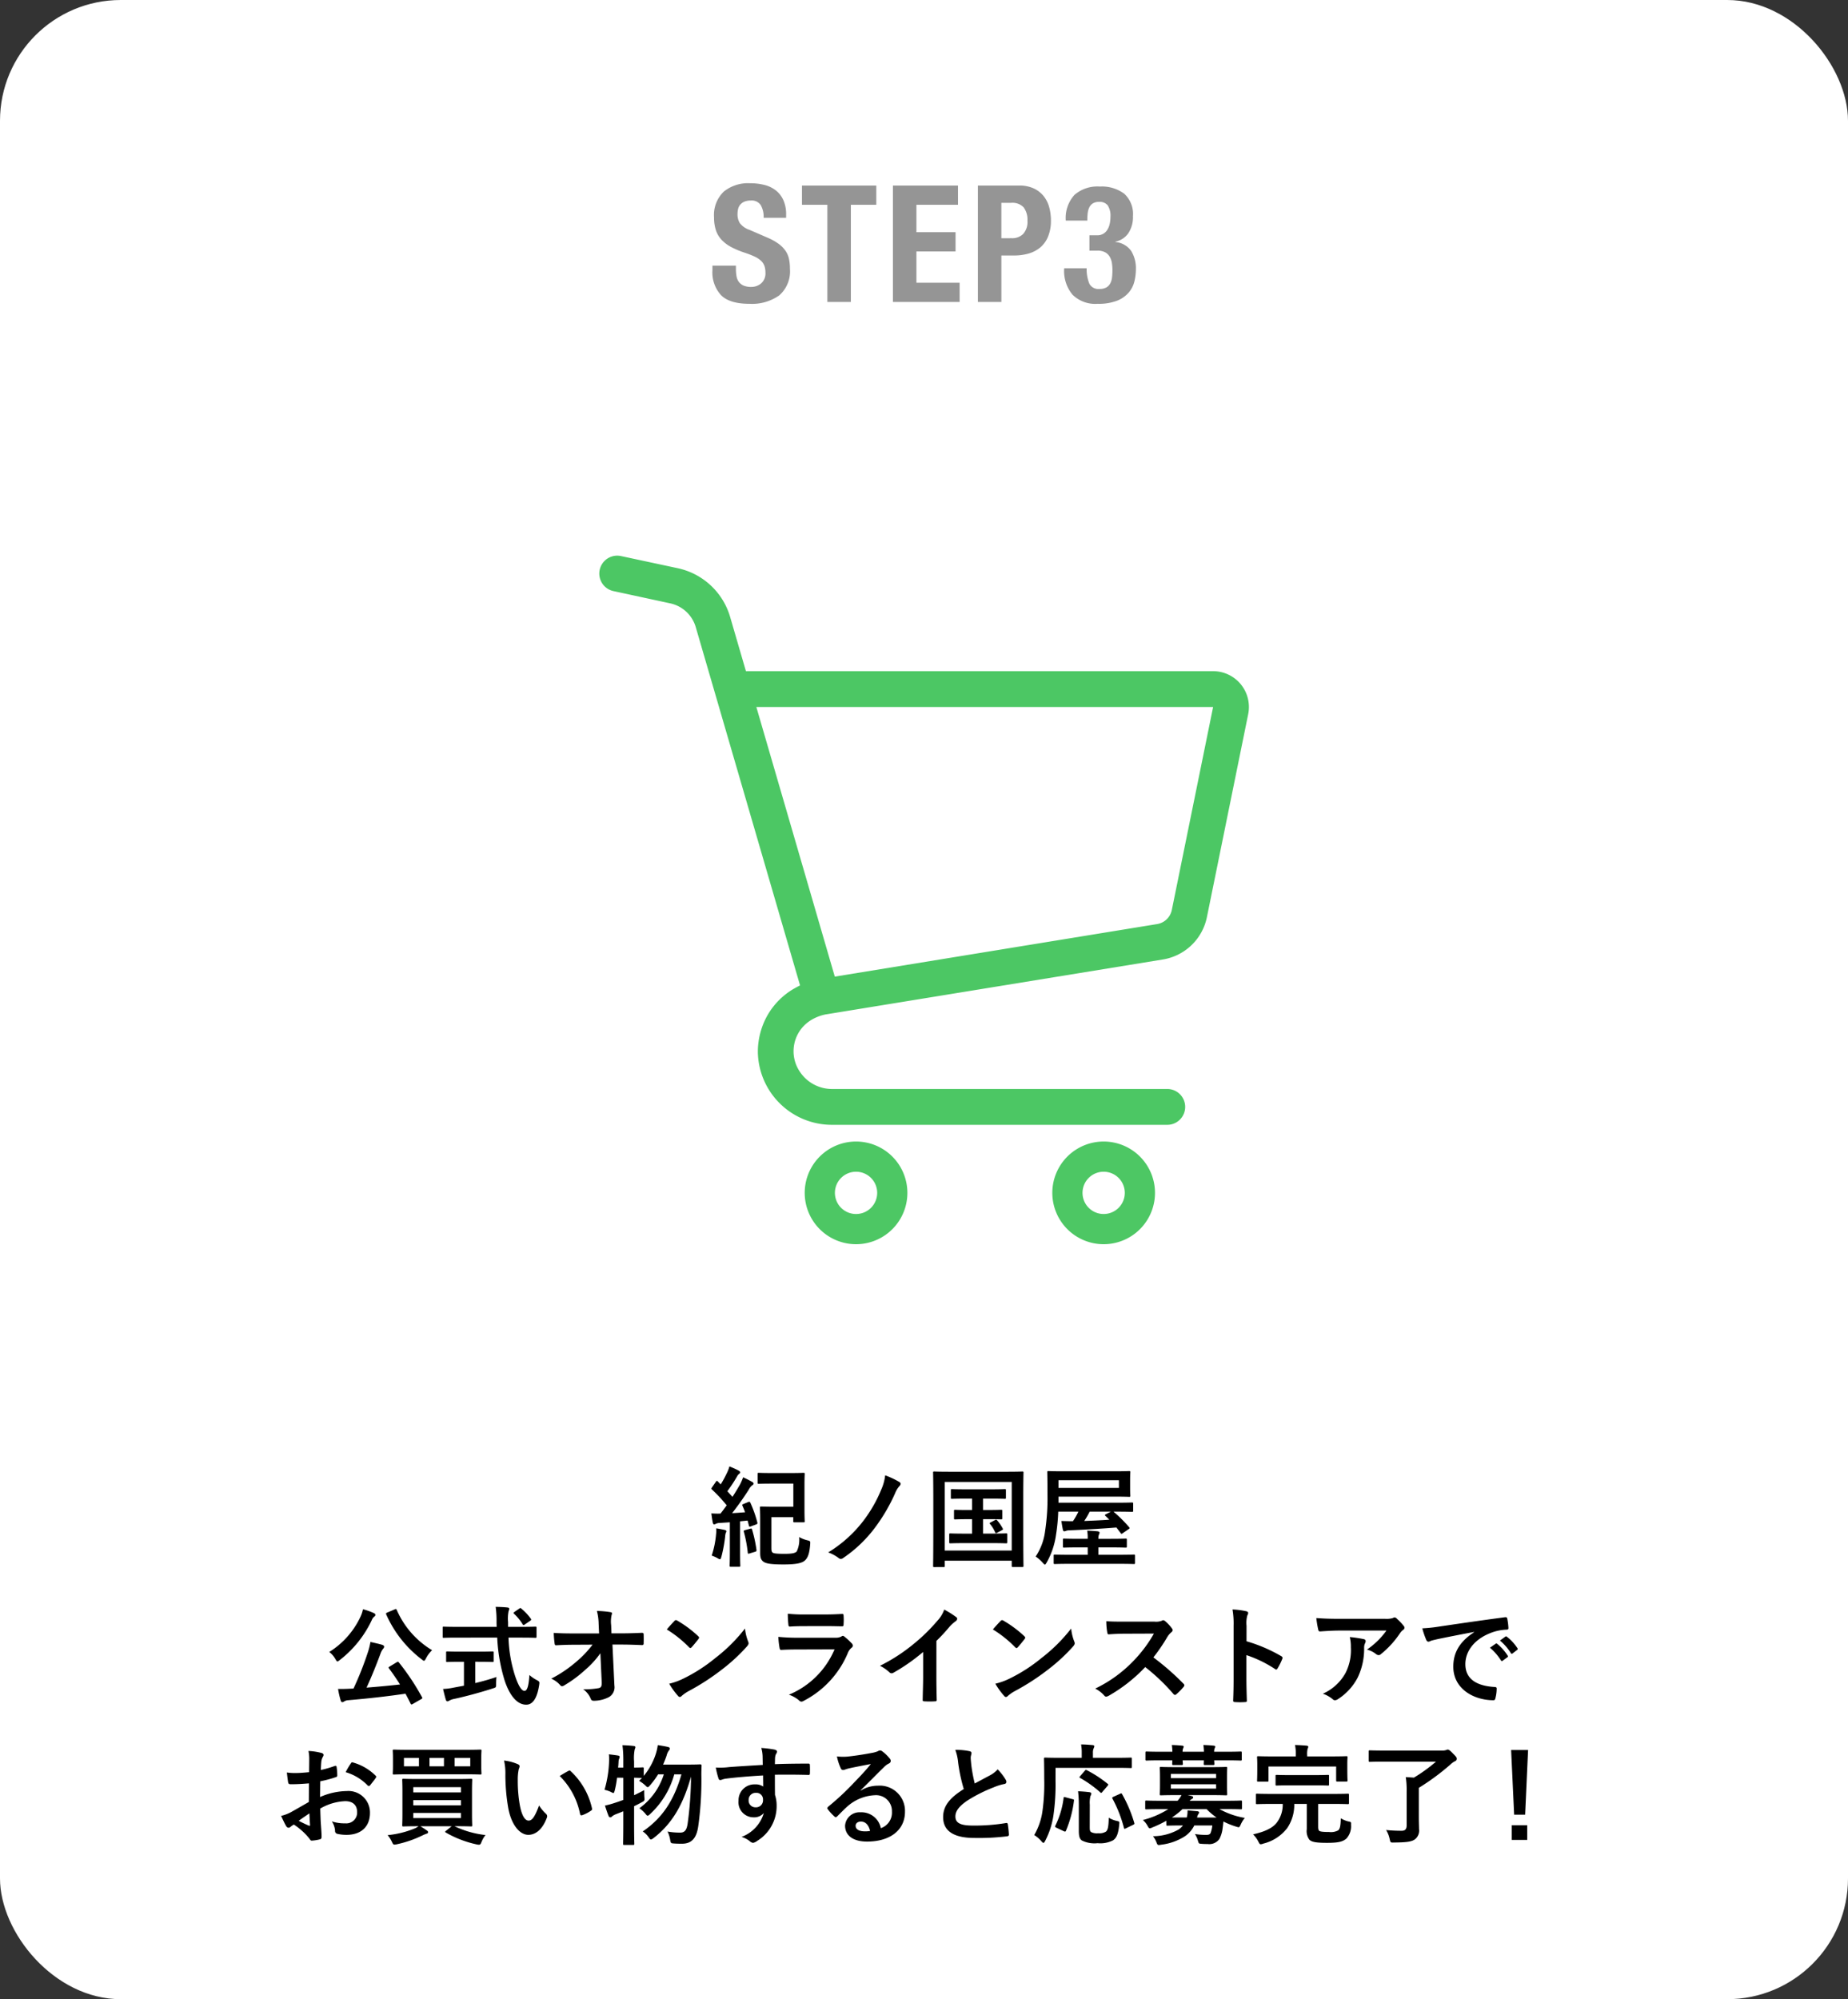
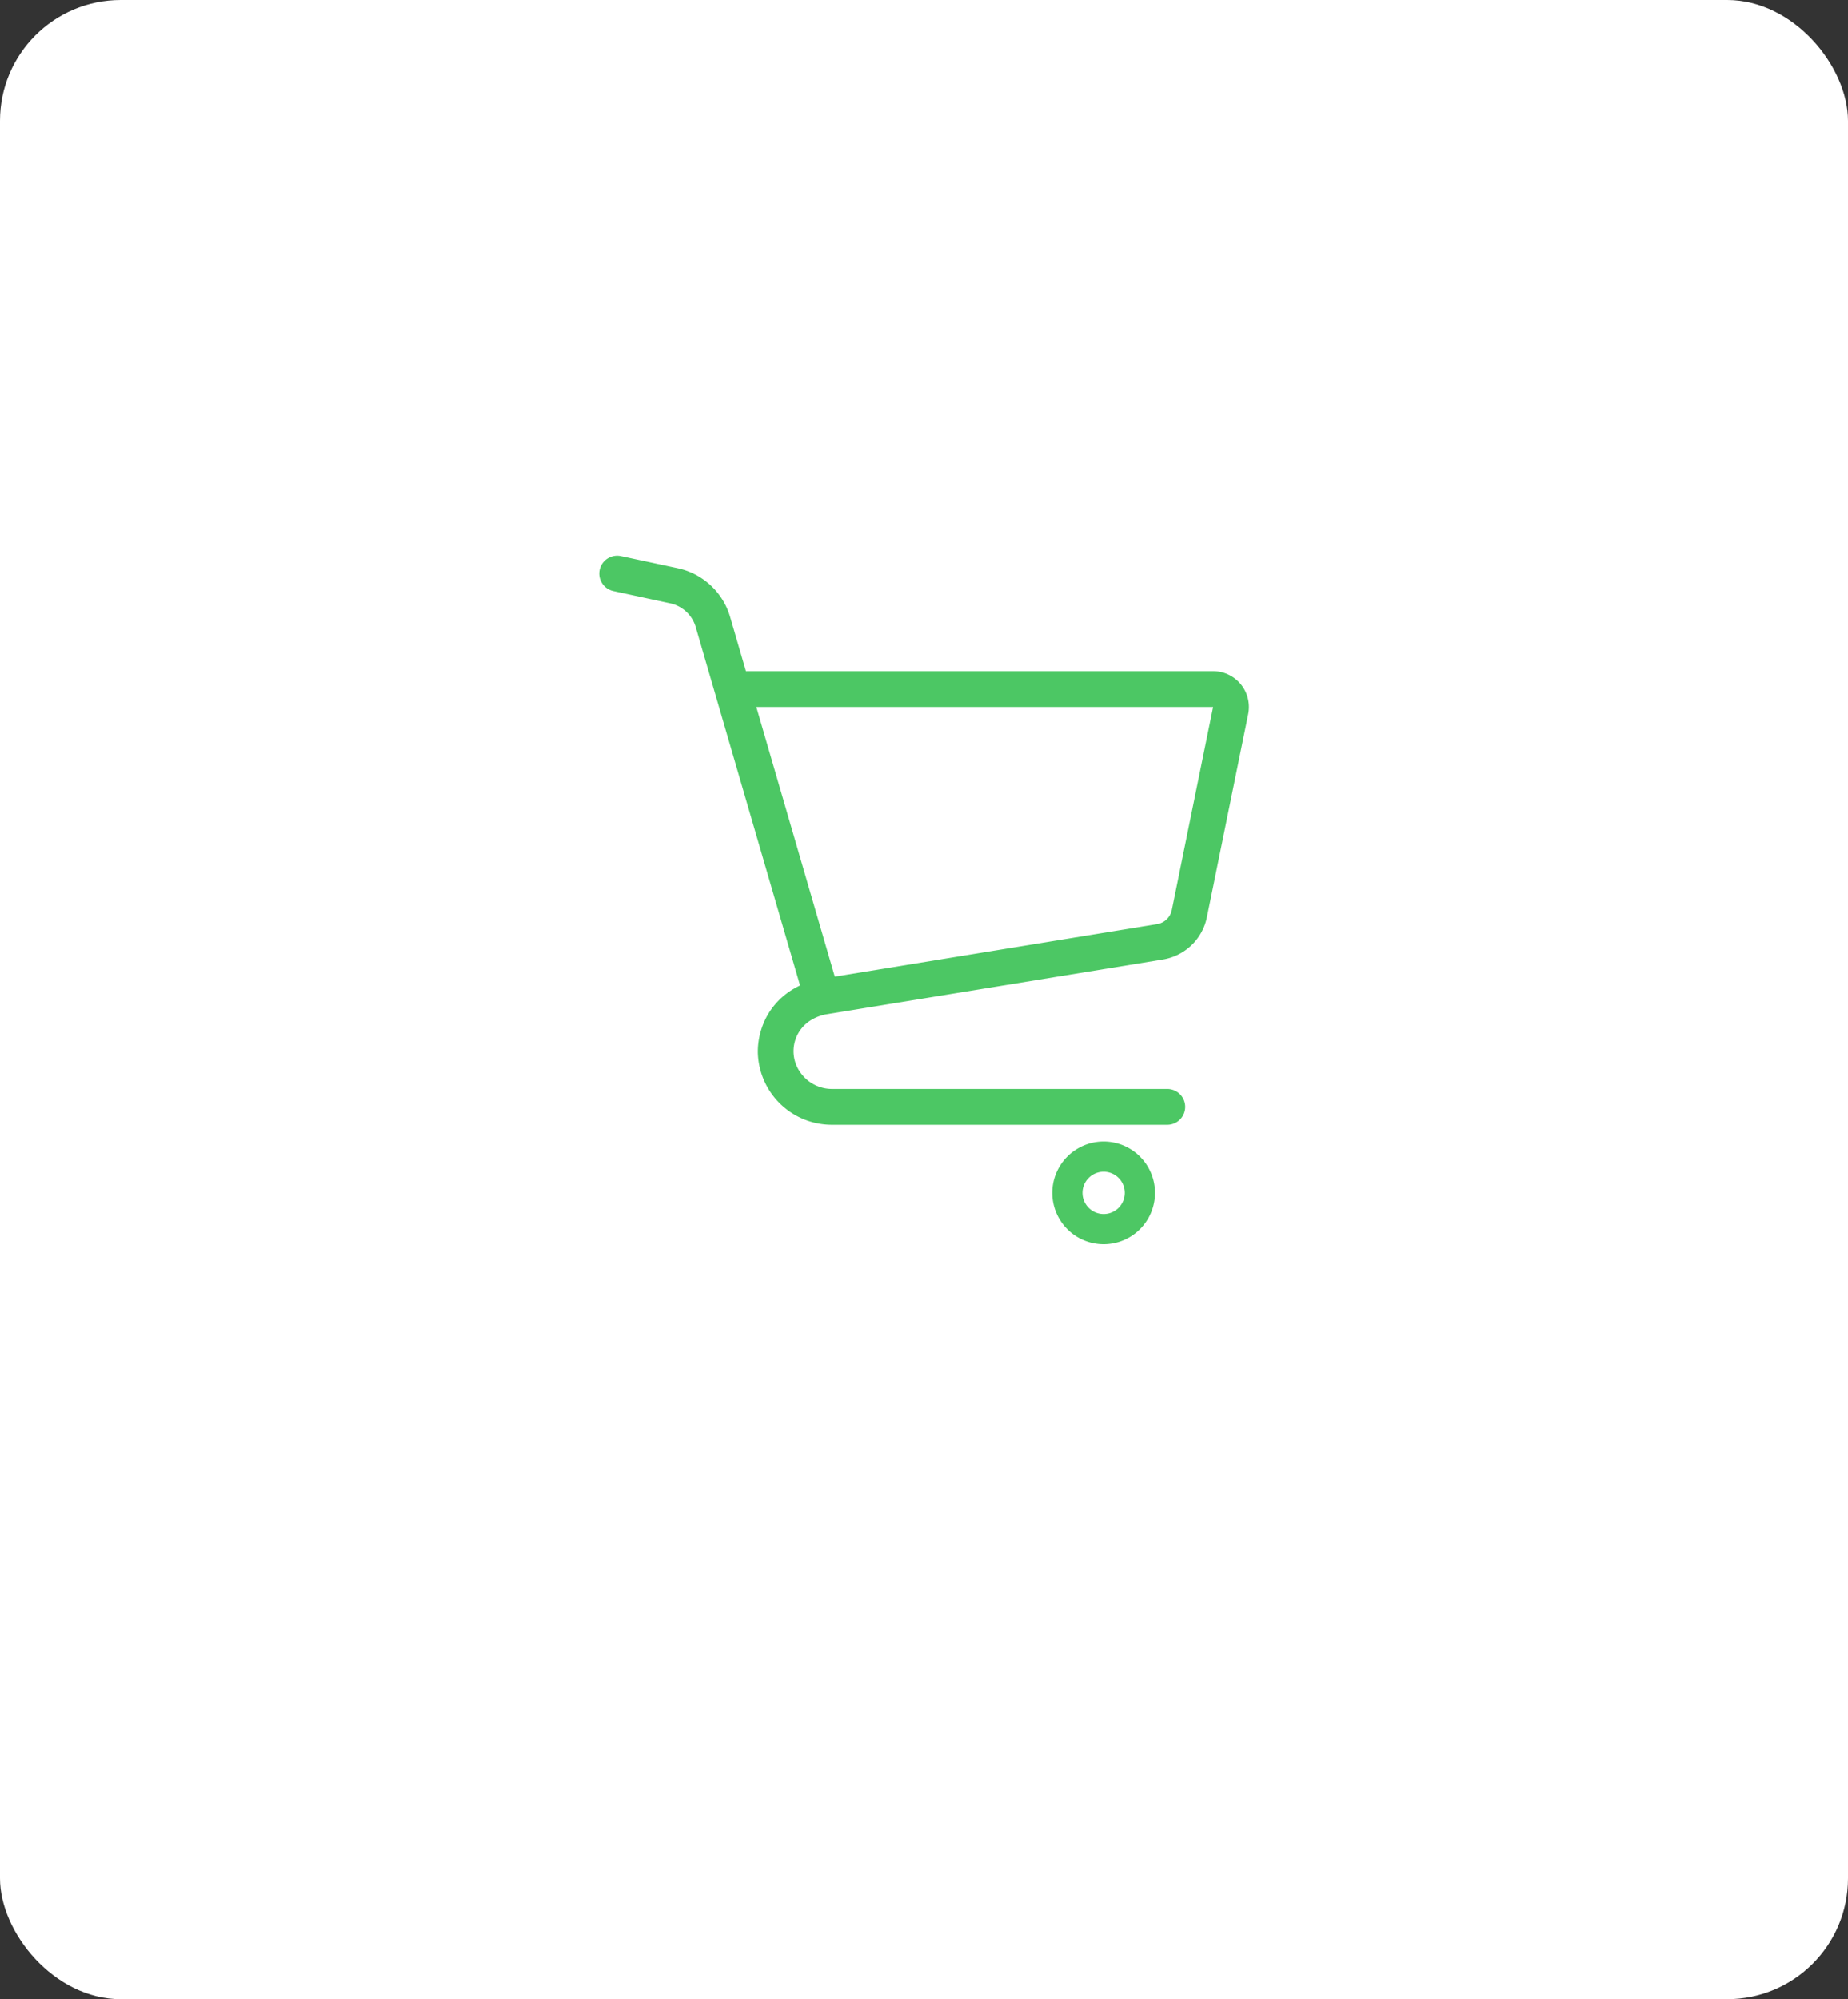
<svg xmlns="http://www.w3.org/2000/svg" width="306" height="331" viewBox="0 0 306 331">
  <rect x="0" y="0" width="306" height="331" fill="#333333" stroke="none" />
  <g id="グループ_107" data-name="グループ 107" transform="translate(-2781 -2506)">
    <rect id="長方形_3" data-name="長方形 3" width="306" height="331" rx="20" transform="translate(2781 2506)" fill="#fff" />
-     <path id="パス_8" data-name="パス 8" d="M-31.144-6.021h-3.888v.783a5.586,5.586,0,0,0,1.417,4.1Q-32.2.3-28.9.3a7.79,7.79,0,0,0,4.927-1.391A5.3,5.3,0,0,0-22.2-5.532a7.482,7.482,0,0,0-.162-1.62,3.778,3.778,0,0,0-.58-1.337A4.937,4.937,0,0,0-24.07-9.625a9.187,9.187,0,0,0-1.809-1.012l-3-1.3a3.389,3.389,0,0,1-1.62-1.121,2.785,2.785,0,0,1-.378-1.5,3.671,3.671,0,0,1,.095-.837,1.721,1.721,0,0,1,.351-.715,1.818,1.818,0,0,1,.688-.5,2.7,2.7,0,0,1,1.08-.189,1.789,1.789,0,0,1,1.62.742,3.867,3.867,0,0,1,.486,2.12h3.726v-.54a5.7,5.7,0,0,0-.445-2.362,4.294,4.294,0,0,0-1.242-1.62,5.007,5.007,0,0,0-1.89-.918,9.507,9.507,0,0,0-2.39-.284,6.386,6.386,0,0,0-4.374,1.4A5.391,5.391,0,0,0-34.765-14a6.71,6.71,0,0,0,.3,2.093,4.3,4.3,0,0,0,.931,1.593,6.043,6.043,0,0,0,1.58,1.2,13.992,13.992,0,0,0,2.241.945,15.284,15.284,0,0,1,1.634.634,4.119,4.119,0,0,1,1.066.688,2.212,2.212,0,0,1,.581.851,3.219,3.219,0,0,1,.175,1.12,2.176,2.176,0,0,1-.715,1.8,2.485,2.485,0,0,1-1.606.58A3.175,3.175,0,0,1-29.835-2.7a2,2,0,0,1-.8-.594,2.147,2.147,0,0,1-.4-.931,6.434,6.434,0,0,1-.108-1.228ZM-7.9-19.278H-20.209v3.186H-16V0h3.888V-16.092H-7.9Zm13.527,0H-5.143V0H5.9V-3.186H-1.255V-8.37h6.48v-3.186h-6.48v-4.536H5.63Zm7.182,8.721v-5.859h1.62a2.548,2.548,0,0,1,2.079.756,3.417,3.417,0,0,1,.621,2.214,2.948,2.948,0,0,1-.715,2.187,2.564,2.564,0,0,1-1.876.7ZM8.924-19.278V0h3.888V-7.7h2.079A8.466,8.466,0,0,0,17.4-8.046,5.2,5.2,0,0,0,19.332-9.1a4.7,4.7,0,0,0,1.242-1.809A6.916,6.916,0,0,0,21.02-13.5a8.4,8.4,0,0,0-.27-2.119,5.119,5.119,0,0,0-.891-1.85,4.557,4.557,0,0,0-1.633-1.309,5.613,5.613,0,0,0-2.5-.5ZM26.933-5.589H23.207v.081a6.152,6.152,0,0,0,1.377,4.293A5.348,5.348,0,0,0,28.742.3a8.493,8.493,0,0,0,3.226-.513,4.949,4.949,0,0,0,1.93-1.35,4.471,4.471,0,0,0,.945-1.863,8.656,8.656,0,0,0,.243-2,5.479,5.479,0,0,0-.77-3.01,3.6,3.6,0,0,0-2.633-1.5V-9.99a3.4,3.4,0,0,0,2.147-1.391A4.8,4.8,0,0,0,34.6-14.2a4.548,4.548,0,0,0-1.445-3.726,6.23,6.23,0,0,0-4.063-1.188,5.772,5.772,0,0,0-4.185,1.39,5.686,5.686,0,0,0-1.431,4.252H27.04a10.551,10.551,0,0,1,.067-1.242,2.877,2.877,0,0,1,.284-.985A1.565,1.565,0,0,1,28-16.348a1.984,1.984,0,0,1,1.012-.23,1.7,1.7,0,0,1,1.4.567,3.144,3.144,0,0,1,.459,1.944,5.153,5.153,0,0,1-.122,1.134,3.138,3.138,0,0,1-.378.958,2.017,2.017,0,0,1-.675.675,1.956,1.956,0,0,1-1.04.257H27.392V-8.5h1.3a2.668,2.668,0,0,1,1.3.27,1.964,1.964,0,0,1,.756.729,2.972,2.972,0,0,1,.365,1.04A7.644,7.644,0,0,1,31.2-5.238a10.052,10.052,0,0,1-.068,1.188,2.7,2.7,0,0,1-.3.986,1.7,1.7,0,0,1-.648.661,2.225,2.225,0,0,1-1.121.243,1.68,1.68,0,0,1-1.687-.878,6.363,6.363,0,0,1-.443-2.551Z" transform="translate(2934 2556)" fill="#959595" />
-     <path id="パス_64" data-name="パス 64" d="M-21.636-12.366v3.834h-3.348c-1.242,0-1.854-.036-1.962-.036-.2,0-.216.018-.216.2,0,.108.036.738.036,2.034V-.9c0,.792.126,1.1.45,1.4.4.342,1.152.522,3.4.522,2.214,0,3.06-.234,3.546-.648.432-.4.756-.99.882-2.682.036-.54.036-.54-.522-.684a5,5,0,0,1-1.3-.522,4.534,4.534,0,0,1-.4,2.376c-.27.306-.846.4-2.034.4-1.386,0-1.818-.072-2-.234-.144-.144-.162-.4-.162-.792V-6.8h3.618v.666c0,.162.018.18.2.18h1.494c.18,0,.2-.018.2-.18,0-.108-.036-.648-.036-1.908v-4c0-1.26.036-1.8.036-1.908,0-.18-.018-.2-.2-.2-.108,0-.648.036-2.142.036h-3.132c-1.512,0-2-.036-2.106-.036-.2,0-.216.018-.216.2v1.422c0,.18.018.2.216.2.108,0,.594-.036,2.106-.036ZM-29.862-9c-.252.108-.27.126-.2.306q.243.54.432,1.08c-.7.054-1.44.108-2.142.144.846-1.08,1.836-2.448,2.754-3.888a2.142,2.142,0,0,1,.594-.738c.144-.072.2-.144.2-.27,0-.108-.054-.18-.216-.27a16.721,16.721,0,0,0-1.512-.774,9.27,9.27,0,0,1-.54,1.242c-.4.684-.792,1.35-1.224,2l-.846-.936a24.439,24.439,0,0,0,1.62-2.466,1.167,1.167,0,0,1,.342-.414c.09-.072.162-.144.162-.234,0-.108-.072-.18-.234-.288a13.484,13.484,0,0,0-1.548-.7,5.736,5.736,0,0,1-.432,1.116A16.427,16.427,0,0,1-33.66-12.24c-.162-.144-.306-.306-.468-.468-.072-.072-.108-.108-.162-.108s-.108.054-.18.162l-.612.882c-.072.108-.126.18-.126.234s.036.09.108.162a25.456,25.456,0,0,1,2.43,2.61c-.342.468-.684.936-1.026,1.368h-.072a13.349,13.349,0,0,1-1.44-.036c.072.612.144,1.08.234,1.512.036.18.09.306.216.306a.544.544,0,0,0,.288-.09,1.49,1.49,0,0,1,.648-.144l1.674-.108v4.806c0,1.656-.036,2.25-.036,2.358,0,.18.018.2.2.2h1.368c.18,0,.2-.018.2-.2,0-.09-.036-.7-.036-2.358V-6.12l1.242-.126.216.828c.036.2.09.216.306.144l.882-.324c.234-.09.252-.162.2-.36A19.121,19.121,0,0,0-28.746-9.18c-.09-.18-.144-.216-.378-.126ZM-35.154-.45a6.8,6.8,0,0,1,.936.414,1.142,1.142,0,0,0,.432.2c.108,0,.144-.126.234-.4a23.624,23.624,0,0,0,.63-3.4,2.168,2.168,0,0,1,.108-.594.478.478,0,0,0,.09-.252c0-.09-.09-.162-.306-.216-.27-.054-.936-.2-1.386-.252a4.651,4.651,0,0,1-.018,1.008A15.074,15.074,0,0,1-35.154-.45Zm5.526-4.212c-.2.054-.252.09-.2.288a21.911,21.911,0,0,1,.648,3.456c.018.18.054.2.324.108l.9-.27c.216-.072.234-.126.216-.324a22.622,22.622,0,0,0-.72-3.33c-.054-.2-.09-.216-.306-.162Zm23.2-9.072a7.975,7.975,0,0,1-.648,2.358,22.76,22.76,0,0,1-2.97,5.184,21.255,21.255,0,0,1-5.814,5.22,6.619,6.619,0,0,1,1.71.918.583.583,0,0,0,.378.162.662.662,0,0,0,.378-.144A21.922,21.922,0,0,0-8.1-5.094,29.209,29.209,0,0,0-4.77-10.8,3.777,3.777,0,0,1-4-12.024a.559.559,0,0,0,.126-.306.383.383,0,0,0-.216-.306A14.112,14.112,0,0,0-6.426-13.734Zm16.2,5.742v-1.89h1.314c1.638,0,2.2.036,2.3.036.162,0,.18-.018.18-.2V-11.25c0-.18-.018-.2-.18-.2-.108,0-.666.036-2.3.036H6.912c-1.62,0-2.178-.036-2.286-.036-.162,0-.18.018-.18.2v1.206c0,.18.018.2.18.2.108,0,.666-.036,2.286-.036H7.956v1.89h-.7c-1.476,0-1.98-.036-2.088-.036-.18,0-.2.018-.2.2v1.188c0,.18.018.2.2.2.108,0,.612-.036,2.088-.036h.7v2.394H6.714c-1.674,0-2.214-.036-2.322-.036-.2,0-.216.018-.216.2v1.242c0,.18.018.2.216.2.108,0,.648-.036,2.322-.036H11.25c1.674,0,2.214.036,2.322.036.2,0,.216-.018.216-.2V-3.924c0-.18-.018-.2-.216-.2-.108,0-.648.036-2.322.036H9.774V-6.48h.936c1.44,0,1.944.036,2.052.036.18,0,.2-.018.2-.2V-7.83c0-.18-.018-.2-.2-.2-.108,0-.612.036-2.052.036Zm1.3,2.034c-.2.108-.27.126-.144.27a5.681,5.681,0,0,1,.828,1.332c.09.2.126.252.36.126l.774-.414c.216-.108.216-.144.144-.288a7.043,7.043,0,0,0-.882-1.3c-.144-.162-.18-.2-.36-.108ZM3.24,1.458c.18,0,.2-.018.2-.2V.4H14.526v.846c0,.18.018.2.2.2h1.548c.18,0,.2-.018.2-.2,0-.108-.036-1.332-.036-6.912V-9.846c0-2.952.036-4.212.036-4.32,0-.18-.018-.2-.2-.2-.126,0-.72.036-2.394.036H4.1c-1.674,0-2.268-.036-2.394-.036-.18,0-.2.018-.2.2,0,.108.036,1.368.036,4.932v3.582c0,5.58-.036,6.786-.036,6.912,0,.18.018.2.2.2Zm.2-14.094H14.526V-1.278H3.438Zm29.124,8.46c.054.09.09.126.144.126s.108-.036.234-.126l.918-.63c.216-.144.234-.18.108-.342a23.3,23.3,0,0,0-2.592-2.574h.558c1.764,0,2.376.036,2.484.036.2,0,.216-.018.216-.2V-9.036c0-.18-.018-.2-.216-.2-.108,0-.72.036-2.484.036H22.266v-1.008h9.216c1.746,0,2.376.036,2.484.036.18,0,.2-.018.2-.2,0-.108-.036-.414-.036-1.224v-1.386c0-.828.036-1.134.036-1.242,0-.2-.018-.216-.2-.216-.108,0-.738.036-2.484.036H23.076c-1.746,0-2.376-.036-2.484-.036-.162,0-.18.018-.18.216,0,.108.036,1.242.036,3.78a35.888,35.888,0,0,1-.4,5.958A9.655,9.655,0,0,1,18.486-.288,6.008,6.008,0,0,1,19.674.756c.18.2.27.288.342.288.09,0,.144-.108.288-.324a12.879,12.879,0,0,0,1.548-4.554,31.642,31.642,0,0,0,.378-3.888h3.33a10.3,10.3,0,0,1-.9,1.584c-.63,0-1.242-.018-1.908-.036.072.522.162,1.062.252,1.476.036.162.126.234.234.234a.754.754,0,0,0,.27-.072,1.541,1.541,0,0,1,.576-.09c2.574-.108,5.256-.27,7.776-.468Zm-.288-7.47H22.266v-1.278H32.274ZM30.69-6.39c-1.422.108-2.844.162-4.158.216a12.518,12.518,0,0,0,.9-1.548h3.51l-.828.432c-.216.126-.2.162-.054.288Zm1.6,7.308c1.746,0,2.358.036,2.448.036.18,0,.2-.018.2-.216V-.414c0-.18-.018-.2-.2-.2-.09,0-.7.036-2.448.036h-3.42V-1.8H30.96c1.728,0,2.3.036,2.412.036.2,0,.216-.018.216-.2v-1.08c0-.2-.018-.216-.216-.216-.108,0-.684.036-2.412.036H28.872v-.054a1.8,1.8,0,0,1,.09-.63.8.8,0,0,0,.108-.36c0-.09-.144-.18-.36-.2-.576-.054-1.134-.09-1.692-.108a6.709,6.709,0,0,1,.09,1.314v.036H25.632c-1.71,0-2.322-.036-2.43-.036-.18,0-.2.018-.2.216v1.08c0,.18.018.2.2.2.108,0,.72-.036,2.43-.036h1.476V-.576H24.12c-1.746,0-2.34-.036-2.448-.036-.18,0-.2.018-.2.2V.738c0,.2.018.216.2.216.108,0,.7-.036,2.448-.036ZM-88.452,17.906c-.234.144-.252.18-.144.324.666.882,1.26,1.764,1.836,2.664-1.782.2-3.708.378-5.544.522.864-1.872,1.656-3.87,2.3-5.6a2.71,2.71,0,0,1,.468-.864.44.44,0,0,0,.144-.324c0-.144-.144-.234-.342-.306-.612-.18-1.224-.306-1.926-.468a11.266,11.266,0,0,1-.486,1.89,53.258,53.258,0,0,1-2.322,5.832c-.162,0-.342.018-.5.018-.72.036-1.368.054-2.052.036a13.956,13.956,0,0,0,.432,1.908c.054.18.144.288.27.288a.486.486,0,0,0,.306-.126,1.471,1.471,0,0,1,.684-.2c3.168-.27,6.444-.63,9.468-1.08.288.54.576,1.08.846,1.638.054.108.09.144.162.144a.5.5,0,0,0,.216-.09l1.35-.774c.252-.144.252-.18.162-.342a39.053,39.053,0,0,0-3.834-5.76c-.072-.072-.108-.108-.144-.108a.6.6,0,0,0-.216.09Zm-.414-8.928c-.216.108-.252.126-.18.324a18.971,18.971,0,0,0,5.868,7.434c.18.144.288.234.378.234.108,0,.2-.126.342-.4a4.885,4.885,0,0,1,1.008-1.35,14.505,14.505,0,0,1-5.85-6.66c-.09-.18-.126-.2-.36-.09Zm-9.612,6.534a3.942,3.942,0,0,1,1.008,1.17c.162.27.234.4.342.4.09,0,.216-.09.414-.252A18.035,18.035,0,0,0-91.422,10.2a1.374,1.374,0,0,1,.414-.558.3.3,0,0,0,.162-.27c0-.126-.072-.216-.27-.306a11.338,11.338,0,0,0-1.782-.63,5.249,5.249,0,0,1-.378,1.17A13.71,13.71,0,0,1-98.478,15.512Zm27.81-2.376a28.291,28.291,0,0,0,1.242,7.146c.9,2.664,2.16,3.942,3.528,3.96,1.062.018,1.818-.954,2.178-3.258.072-.558.072-.558-.45-.846a5.826,5.826,0,0,1-1.17-.81c-.108,1.638-.324,2.628-.81,2.628-.54,0-1.1-1.044-1.62-2.664A22.767,22.767,0,0,1-68.8,13.136h2.142c1.638,0,2.2.036,2.3.036.18,0,.2-.018.2-.216V11.534c0-.2-.018-.216-.2-.216-.108,0-.666.036-2.3.036h-2.214v-.792a6.077,6.077,0,0,1,.09-1.818,1.163,1.163,0,0,0,.108-.378c0-.108-.108-.2-.288-.216-.612-.072-1.314-.09-1.962-.108a17.157,17.157,0,0,1,.144,2.574c0,.252.018.5.018.738H-77.22c-1.638,0-2.2-.036-2.3-.036-.18,0-.18.018-.18.216v1.422c0,.2,0,.216.18.216.108,0,.666-.036,2.3-.036Zm-2.934,4c1.512,0,2.016.036,2.124.036.2,0,.216-.018.216-.18v-1.35c0-.2-.018-.216-.216-.216-.108,0-.612.036-2.124.036h-3.186c-1.53,0-2.034-.036-2.142-.036-.18,0-.2.018-.2.216v1.35c0,.162.018.18.2.18.108,0,.612-.036,2.142-.036h.612v3.96l-1.728.324a9.858,9.858,0,0,1-1.728.216c.144.63.324,1.386.468,1.818.054.162.144.234.252.234a.671.671,0,0,0,.324-.126,2.408,2.408,0,0,1,.756-.27c1.944-.414,4.644-1.152,6.444-1.746.54-.162.54-.162.54-.756,0-.36.018-.81.054-1.134-1.08.378-2.322.72-3.51,1.008V17.132Zm5.8-8.262c-.18.126-.216.18-.072.324a8.016,8.016,0,0,1,1.4,1.71c.054.09.108.144.162.144a.5.5,0,0,0,.234-.108l.846-.576c.216-.144.234-.216.126-.36a8.489,8.489,0,0,0-1.548-1.656c-.072-.072-.126-.108-.18-.108s-.108.036-.216.108ZM-53.37,20.444c.036.792-.108.972-.522,1.062a12.9,12.9,0,0,1-2.538.18,3.652,3.652,0,0,1,1.26,1.6c.09.234.216.306.558.306a5.513,5.513,0,0,0,2.484-.63,1.893,1.893,0,0,0,.864-1.908l-.324-6.768h1.458c1.116,0,2.142.036,3.456.09a.227.227,0,0,0,.252-.252c.018-.5.018-1.062,0-1.566,0-.126-.09-.216-.27-.216-1.332.054-2.232.09-3.492.09H-51.75l-.054-1.368a5.112,5.112,0,0,1,.072-1.656,1.011,1.011,0,0,0,.072-.27c0-.108-.054-.18-.234-.216a15.77,15.77,0,0,0-2.268-.2,9.024,9.024,0,0,1,.288,2.124l.072,1.6h-4.284c-1.08,0-2.142-.018-3.222-.09a16.072,16.072,0,0,0,.144,1.746c.018.2.09.324.252.306.936-.054,1.944-.09,2.88-.09l3.15-.018a17.3,17.3,0,0,1-2.646,2.79,21.211,21.211,0,0,1-4.194,2.844A4.073,4.073,0,0,1-60.246,21a.376.376,0,0,0,.306.18.759.759,0,0,0,.414-.162,20.3,20.3,0,0,0,3.4-2.52,14.908,14.908,0,0,0,2.538-2.772Zm10.782-8.658a19.054,19.054,0,0,1,3.672,2.934c.09.09.162.144.234.144s.126-.054.216-.144c.252-.27.846-.99,1.116-1.35a.387.387,0,0,0,.108-.234c0-.072-.054-.144-.162-.252a18.77,18.77,0,0,0-3.438-2.556.48.48,0,0,0-.234-.09.337.337,0,0,0-.252.144C-41.67,10.742-42.192,11.3-42.588,11.786Zm.4,8.982a12.472,12.472,0,0,0,1.44,2,.467.467,0,0,0,.306.2.5.5,0,0,0,.324-.18,6.213,6.213,0,0,1,1.206-.828,38.7,38.7,0,0,0,5.436-3.528,29.421,29.421,0,0,0,4.14-3.816c.2-.234.288-.378.288-.54a.88.88,0,0,0-.09-.342,8.035,8.035,0,0,1-.5-2.106,27.043,27.043,0,0,1-4.932,4.9,26.681,26.681,0,0,1-5.184,3.348A10.843,10.843,0,0,1-42.192,20.768Zm26.01-9.54c1.1,0,1.944.036,2.538.036.27.018.324-.054.324-.36a9.139,9.139,0,0,0,0-1.4c0-.2-.054-.288-.216-.288-.7.036-1.656.09-2.826.09H-19.6a24.8,24.8,0,0,1-2.952-.126,15.689,15.689,0,0,0,.09,1.728c.018.288.072.4.252.4.756-.054,1.656-.072,2.466-.072Zm1.368,3.852a14.036,14.036,0,0,1-7.56,7.506,5.277,5.277,0,0,1,1.674.936.587.587,0,0,0,.4.216.865.865,0,0,0,.36-.126A15.733,15.733,0,0,0-12.6,15.656a2.062,2.062,0,0,1,.612-.846.434.434,0,0,0,.2-.342.53.53,0,0,0-.18-.378,10.624,10.624,0,0,0-1.206-1.116.463.463,0,0,0-.27-.126.387.387,0,0,0-.234.108,1.98,1.98,0,0,1-.954.2h-6.174a31.855,31.855,0,0,1-3.312-.144,13.645,13.645,0,0,0,.2,1.818c.036.234.108.342.27.342.9-.054,1.8-.072,2.7-.072Zm16.866-1.4a28.493,28.493,0,0,0,2.106-2.268,5.93,5.93,0,0,1,1.08-.99.515.515,0,0,0,.252-.4.318.318,0,0,0-.144-.27,16.014,16.014,0,0,0-2-1.26,5.217,5.217,0,0,1-1.134,1.854A29.2,29.2,0,0,1-1.62,14.108,28.9,28.9,0,0,1-7.29,17.8,6.737,6.737,0,0,1-5.742,18.86a.5.5,0,0,0,.378.18.508.508,0,0,0,.27-.072,31.14,31.14,0,0,0,4.95-3.456v4.194c0,1.224-.054,2.394-.072,3.69-.018.216.054.288.252.288a15.014,15.014,0,0,0,1.8,0c.2,0,.288-.072.27-.306-.036-1.44-.054-2.5-.054-3.744Zm9.36-1.89a19.054,19.054,0,0,1,3.672,2.934c.09.09.162.144.234.144s.126-.054.216-.144c.252-.27.846-.99,1.116-1.35a.387.387,0,0,0,.108-.234c0-.072-.054-.144-.162-.252a18.77,18.77,0,0,0-3.438-2.556.48.48,0,0,0-.234-.09.337.337,0,0,0-.252.144C12.33,10.742,11.808,11.3,11.412,11.786Zm.4,8.982a12.472,12.472,0,0,0,1.44,2,.467.467,0,0,0,.306.2.5.5,0,0,0,.324-.18,6.213,6.213,0,0,1,1.206-.828,38.7,38.7,0,0,0,5.436-3.528,29.421,29.421,0,0,0,4.14-3.816c.2-.234.288-.378.288-.54a.88.88,0,0,0-.09-.342,8.035,8.035,0,0,1-.5-2.106,27.043,27.043,0,0,1-4.932,4.9,26.681,26.681,0,0,1-5.184,3.348A10.844,10.844,0,0,1,11.808,20.768ZM33.228,10.49c-1.17,0-2.07,0-3.042-.072a10.487,10.487,0,0,0,.162,1.872c.036.2.09.324.234.306.972-.072,1.908-.108,2.844-.108l4.644-.018a22.079,22.079,0,0,1-3.384,4.518,21.864,21.864,0,0,1-6.336,4.59,4.932,4.932,0,0,1,1.512,1.17.4.4,0,0,0,.306.162,1.14,1.14,0,0,0,.414-.144,25.9,25.9,0,0,0,6.048-4.752,32.765,32.765,0,0,1,4.68,4.464.37.37,0,0,0,.252.144.311.311,0,0,0,.216-.108,9.645,9.645,0,0,0,1.206-1.224.445.445,0,0,0,.126-.27.409.409,0,0,0-.144-.252,42.322,42.322,0,0,0-4.986-4.356,28.4,28.4,0,0,0,2.3-3.366,3.3,3.3,0,0,1,.666-.792.5.5,0,0,0,.234-.36.48.48,0,0,0-.09-.234,6.562,6.562,0,0,0-1.17-1.26.6.6,0,0,0-.306-.144.3.3,0,0,0-.2.072,2.643,2.643,0,0,1-1.242.162Zm20.178.684a4.688,4.688,0,0,1,.126-1.692.947.947,0,0,0,.144-.414c0-.144-.09-.252-.342-.306a13.286,13.286,0,0,0-2.25-.288,13.735,13.735,0,0,1,.18,2.664v8.856c0,1.152-.018,2.214-.072,3.546,0,.216.09.27.342.27a11.9,11.9,0,0,0,1.6,0c.252,0,.342-.054.324-.27-.036-1.3-.072-2.358-.072-3.528V16.034a19.936,19.936,0,0,1,4.734,2.3.276.276,0,0,0,.2.09c.09,0,.162-.072.234-.2a10.579,10.579,0,0,0,.774-1.566c.09-.234,0-.36-.2-.468a25.39,25.39,0,0,0-5.724-2.448Zm23.166.792a12.8,12.8,0,0,1-3.222,3.15,4.151,4.151,0,0,1,1.494.738.7.7,0,0,0,.432.18.518.518,0,0,0,.378-.162A15.3,15.3,0,0,0,78.822,12.4a2.236,2.236,0,0,1,.486-.522.47.47,0,0,0,.252-.378.522.522,0,0,0-.144-.324,9.226,9.226,0,0,0-1.08-1.134.612.612,0,0,0-.414-.252,1.316,1.316,0,0,0-.342.126,3.792,3.792,0,0,1-1.242.108H68.616c-1.44,0-2.43-.036-3.654-.126a16.839,16.839,0,0,0,.324,1.944c.036.162.108.288.324.27,1.062-.072,2.16-.144,3.186-.144ZM66.042,22.424a5.065,5.065,0,0,1,1.638.918.509.509,0,0,0,.36.162.906.906,0,0,0,.5-.18,9.369,9.369,0,0,0,3.276-3.582,11,11,0,0,0,1.062-4.95,1.646,1.646,0,0,1,.162-.738.733.733,0,0,0,.09-.324c0-.162-.072-.288-.306-.342a19.982,19.982,0,0,0-2.322-.342,6.507,6.507,0,0,1,.18,1.692,8.323,8.323,0,0,1-.882,4.248A7.971,7.971,0,0,1,66.042,22.424ZM91.1,12.236c-2.178,1.422-3.456,3.15-3.456,5.706,0,3.744,3.474,5.562,6.642,5.562.216,0,.288-.108.342-.378a6.4,6.4,0,0,0,.2-1.548c0-.2-.108-.27-.4-.27-3.132-.2-4.788-1.458-4.788-3.78,0-2.16,1.53-4.266,4.59-5.31a8.031,8.031,0,0,1,2.2-.4c.234,0,.342-.054.342-.27a10.283,10.283,0,0,0-.2-1.584c-.018-.126-.108-.234-.378-.2-4.644.612-8.6,1.206-10.818,1.53a24.832,24.832,0,0,1-2.862.306,12.543,12.543,0,0,0,.666,1.944.421.421,0,0,0,.342.27,1.051,1.051,0,0,0,.4-.144c.27-.09.45-.126,1.134-.288,1.926-.4,3.852-.774,6.048-1.188Zm2.61,2.574A8.931,8.931,0,0,1,95.526,16.9a.188.188,0,0,0,.306.054l.756-.558a.182.182,0,0,0,.054-.288,8.284,8.284,0,0,0-1.71-1.926c-.108-.09-.18-.108-.27-.036Zm1.656-1.188a8.515,8.515,0,0,1,1.8,2.07.185.185,0,0,0,.306.054l.72-.558a.208.208,0,0,0,.054-.324,7.517,7.517,0,0,0-1.71-1.854c-.108-.09-.162-.108-.27-.036ZM-101.862,40.348c-1.314.756-2.16,1.242-2.934,1.674a6.646,6.646,0,0,1-1.656.63c.27.594.63,1.35.828,1.674a.5.5,0,0,0,.4.288.452.452,0,0,0,.306-.126,3.263,3.263,0,0,1,.576-.4,11.067,11.067,0,0,1,2.556,2.3c.162.234.234.378.432.36a7.316,7.316,0,0,0,1.332-.216c.306-.072.27-.342.27-.594,0-.414-.09-1.548-.144-2.34-.036-.792-.054-1.4-.072-2.16a8.9,8.9,0,0,1,4.122-1.224c1.26,0,1.98.648,1.98,1.818a1.786,1.786,0,0,1-1.944,1.854,6.714,6.714,0,0,1-2.25-.324,3.145,3.145,0,0,1,.54,1.53.483.483,0,0,0,.4.54,6.976,6.976,0,0,0,1.476.162c2.43,0,3.906-1.35,3.906-3.654a3.563,3.563,0,0,0-3.834-3.6,11.36,11.36,0,0,0-4.428.99c.018-.864.018-1.746.036-2.61a18.346,18.346,0,0,0,2.574-.684c.18-.054.234-.108.234-.288a9.046,9.046,0,0,0-.108-1.4c-.018-.18-.144-.216-.306-.162a17.65,17.65,0,0,1-2.3.666c.018-.576.036-1.026.09-1.494a2.2,2.2,0,0,1,.252-.7.638.638,0,0,0,.108-.288c0-.162-.144-.288-.36-.342a10.2,10.2,0,0,0-2.142-.324,6.655,6.655,0,0,1,.126,1.458c0,.774-.018,1.458-.018,2.052-.756.072-1.53.144-2.286.144a9.2,9.2,0,0,1-1.4-.09c.072.63.144,1.224.2,1.566.036.27.126.378.432.378,1.206,0,2.124-.072,3.024-.144Zm.09,1.89c.036.594.072,1.422.108,1.89.018.162-.036.18-.18.144a18.459,18.459,0,0,1-1.692-.81C-102.888,42.994-102.276,42.58-101.772,42.238Zm6.012-6.822a8.309,8.309,0,0,1,3.654,2.214c.054.09.306.072.36,0,.27-.36.738-.918.972-1.278a.467.467,0,0,0,.072-.18c0-.054-.036-.108-.108-.18a8.556,8.556,0,0,0-3.816-2.2c-.126-.036-.18.018-.306.216A11.043,11.043,0,0,0-95.76,35.416Zm18.252,8.946c1.764,0,2.394.036,2.5.036.18,0,.2-.018.2-.2,0-.126-.036-.648-.036-1.89V38.6c0-1.242.036-1.782.036-1.89,0-.18-.018-.2-.2-.2-.108,0-.738.036-2.5.036H-83.7c-1.746,0-2.376-.036-2.484-.036-.2,0-.216.018-.216.2,0,.126.036.648.036,1.89V42.31c0,1.242-.036,1.764-.036,1.89,0,.18.018.2.216.2.108,0,.738-.036,2.484-.036a3.029,3.029,0,0,1-.612.36,15.777,15.777,0,0,1-4.5,1.116,5.005,5.005,0,0,1,.7,1.1c.162.342.234.468.414.468a2.419,2.419,0,0,0,.4-.054,18.466,18.466,0,0,0,4.23-1.458,5.774,5.774,0,0,1,.684-.288c.216-.054.27-.144.27-.252s-.036-.18-.234-.306c-.342-.252-.666-.45-1.044-.684h5.184l-.918.738c-.2.162-.216.2-.054.306a17.728,17.728,0,0,0,5.094,1.962,1.871,1.871,0,0,0,.378.054c.234,0,.306-.108.45-.486a4.534,4.534,0,0,1,.648-1.116,16.059,16.059,0,0,1-5.13-1.458Zm-7.056-3.456v-.864h7.884v.864ZM-76.68,37.9v.864h-7.884V37.9Zm0,5.112h-7.884v-.846h7.884Zm-8.676-11.3c-1.692,0-2.3-.036-2.412-.036-.18,0-.2.018-.2.2,0,.108.036.414.036,1.242v1.26c0,.81-.036,1.1-.036,1.224,0,.18.018.2.2.2.108,0,.72-.036,2.412-.036h9.468c1.692,0,2.3.036,2.412.036.18,0,.2-.018.2-.2,0-.108-.036-.414-.036-1.224v-1.26c0-.828.036-1.134.036-1.242,0-.18-.018-.2-.2-.2-.108,0-.72.036-2.412.036Zm10.224,2.736h-2.592v-1.4h2.592Zm-10.98,0v-1.4h2.484v1.4Zm4.23,0v-1.4h2.394v1.4Zm12.348-.954a9.649,9.649,0,0,1,.216,2.358,32.633,32.633,0,0,0,.432,5.238c.486,3.042,1.962,4.7,3.366,4.7,1.26,0,2.376-.972,3.06-2.808a.551.551,0,0,0-.126-.666,6.881,6.881,0,0,1-1.152-1.386c-.7,1.872-1.152,2.5-1.728,2.5-.756,0-1.224-1.224-1.476-2.646a22.67,22.67,0,0,1-.324-4.1,8.087,8.087,0,0,1,.162-1.764,1.567,1.567,0,0,0,.144-.5c0-.126-.126-.252-.288-.324A7.791,7.791,0,0,0-69.534,33.49Zm9.216,2.556a12.128,12.128,0,0,1,3.366,6.282c.036.216.162.27.378.2a6.109,6.109,0,0,0,1.4-.72c.144-.09.252-.162.2-.4A11.9,11.9,0,0,0-58.5,35.254a.277.277,0,0,0-.2-.108.534.534,0,0,0-.2.072C-59.184,35.362-59.634,35.614-60.318,36.046Zm10.53.288v3.672c-.45.162-.9.324-1.35.468a14.815,14.815,0,0,1-1.692.468c.18.558.4,1.224.612,1.746a.3.3,0,0,0,.288.2.463.463,0,0,0,.306-.18,2.471,2.471,0,0,1,.576-.324c.414-.162.846-.324,1.26-.5V44.11c0,2.034-.036,3.042-.036,3.15,0,.18.018.2.2.2h1.458c.18,0,.2-.018.2-.2,0-.09-.036-1.116-.036-3.168V41.05c.414-.2.828-.414,1.26-.648.486-.252.486-.27.45-.81-.036-.4-.036-.882-.036-1.206-.594.324-1.152.594-1.674.846v-2.9c.72.018,1.116.036,1.3.036l-.468.486a5.717,5.717,0,0,1,1.026.756c.2.2.288.288.4.288.09,0,.18-.09.378-.306a12.7,12.7,0,0,0,1.332-1.818h.954a11,11,0,0,1-4.05,5.616,4.71,4.71,0,0,1,1.008.918c.162.216.252.306.36.306s.234-.09.432-.288a14.037,14.037,0,0,0,3.978-6.552h1.188c-1.17,4.068-3.006,7.146-6.408,9.45a3.676,3.676,0,0,1,.99.99c.162.234.252.342.378.342.108,0,.234-.09.45-.252,3.114-2.412,4.9-5.616,6.174-10.152a58.974,58.974,0,0,1-.558,7.776c-.144.954-.414,1.494-1.224,1.494a11.591,11.591,0,0,1-2.106-.18,4.76,4.76,0,0,1,.432,1.35c.108.594.108.594.666.63.468.036.972.036,1.3.036,1.6,0,2.394-.918,2.682-2.844a55.032,55.032,0,0,0,.522-8.658c0-.432.018-.918.036-1.4,0-.18-.054-.234-.252-.234-.108,0-.54.036-1.908.036H-43.2c.216-.5.414-.99.576-1.476a2.451,2.451,0,0,1,.36-.828.527.527,0,0,0,.18-.36c0-.126-.108-.2-.306-.252-.522-.126-1.206-.234-1.692-.306a8.449,8.449,0,0,1-.324,1.44,10.861,10.861,0,0,1-2,3.654V34.8c0-.162-.018-.18-.2-.18-.09,0-.45.036-1.4.036V33.634a7.393,7.393,0,0,1,.108-2,1,1,0,0,0,.108-.378c0-.09-.108-.162-.288-.18-.612-.072-1.188-.108-1.854-.126a19.137,19.137,0,0,1,.144,2.718v.99h-.864c.036-.306.054-.594.072-.882a1.62,1.62,0,0,1,.108-.612.617.617,0,0,0,.072-.288c0-.108-.072-.18-.27-.216-.432-.072-1.026-.144-1.512-.2a6.435,6.435,0,0,1,.036,1.152,18.957,18.957,0,0,1-.756,4.716,5.68,5.68,0,0,1,1.062.36,1.273,1.273,0,0,0,.4.18c.108,0,.144-.126.234-.432a16.965,16.965,0,0,0,.378-2.106Zm23.094-2.124c-2.16.126-4.482.27-5.58.36a11.872,11.872,0,0,1-2.2.072,12.614,12.614,0,0,0,.45,1.818c.054.18.126.252.306.252.162,0,.45-.162.846-.216,1.422-.2,3.96-.414,6.228-.54,0,.594.018,1.206.018,1.836a2.206,2.206,0,0,0-1.368-.36,2.623,2.623,0,0,0-2.718,2.7,2.493,2.493,0,0,0,2.5,2.754,2.078,2.078,0,0,0,1.692-.72,6.013,6.013,0,0,1-3.69,3.96,4.012,4.012,0,0,1,1.368.72,1.019,1.019,0,0,0,.54.27,1.716,1.716,0,0,0,.7-.342,6.721,6.721,0,0,0,3.2-5.814,5.608,5.608,0,0,0-.27-1.782c-.018-1.1-.018-2.25-.018-3.348,1.872-.018,3.618-.018,5.49.036.216.018.306-.036.306-.234.018-.45.018-.918,0-1.368-.018-.234-.054-.27-.27-.27-1.728,0-3.582.018-5.526.09.018-.684.018-.918.036-1.152a1.882,1.882,0,0,1,.144-.522A.759.759,0,0,0-24.336,32c0-.162-.2-.288-.5-.342a18.288,18.288,0,0,0-2.106-.252,5.72,5.72,0,0,1,.216,1.314C-26.712,33.2-26.712,33.652-26.694,34.21Zm-1.152,4.626a1.079,1.079,0,0,1,1.188,1.152,1.156,1.156,0,0,1-1.224,1.242,1.116,1.116,0,0,1-1.152-1.224A1.145,1.145,0,0,1-27.846,38.836Zm17.352-.432c1.368-1.314,2.574-2.574,3.888-3.852a2.9,2.9,0,0,1,.792-.576.476.476,0,0,0,.306-.432.625.625,0,0,0-.2-.432A6.811,6.811,0,0,0-6.912,31.96a.642.642,0,0,0-.414-.144.93.93,0,0,0-.342.144,4.776,4.776,0,0,1-.99.27c-1.4.27-2.988.5-4.086.612a8.675,8.675,0,0,1-1.674-.036,8.619,8.619,0,0,0,.63,1.944.409.409,0,0,0,.4.306,1.32,1.32,0,0,0,.36-.09,5.541,5.541,0,0,1,.756-.216c1.116-.234,2.394-.486,3.474-.684-.828,1.026-1.674,1.926-2.79,3.078a43.329,43.329,0,0,1-4.266,3.978c-.144.144-.2.27-.09.414a8.1,8.1,0,0,0,1.062,1.17.442.442,0,0,0,.27.162c.09,0,.18-.072.306-.2.54-.54,1.044-1.062,1.566-1.53a7.328,7.328,0,0,1,4.608-1.908A2.628,2.628,0,0,1-5.31,41.95a2.711,2.711,0,0,1-1.836,2.736,3.276,3.276,0,0,0-3.384-2.628,2.389,2.389,0,0,0-2.538,2.2c0,1.674,1.368,2.646,3.636,2.646,3.852,0,6.282-1.926,6.282-4.932a4.177,4.177,0,0,0-4.464-4.32,5.417,5.417,0,0,0-2.862.81Zm1.566,6.732a3.941,3.941,0,0,1-.828.072c-1.08,0-1.566-.378-1.566-.936,0-.378.342-.684.864-.684C-9.7,43.588-9.162,44.146-8.928,45.136ZM5.184,31.726a8.054,8.054,0,0,1,.468,2.088,27.317,27.317,0,0,0,.936,4.392c-2.106,1.332-3.42,2.646-3.42,4.644,0,2.34,1.8,3.456,5.2,3.456a38.465,38.465,0,0,0,5.364-.27c.216-.018.342-.108.324-.306a15.894,15.894,0,0,0-.18-1.674c-.036-.216-.126-.252-.324-.216a31.436,31.436,0,0,1-5.49.414c-2.07,0-2.862-.45-2.862-1.512,0-.846.558-1.692,2.124-2.718a25.048,25.048,0,0,1,4.23-2.106,8.637,8.637,0,0,1,1.728-.54c.252-.036.36-.18.36-.36a.729.729,0,0,0-.126-.378A9.243,9.243,0,0,0,12.2,34.948a4.452,4.452,0,0,1-1.242.972c-1.008.54-1.656.882-2.556,1.368a25.309,25.309,0,0,1-.576-3.1c-.036-.414-.09-.846-.09-1.206,0-.252.126-.5.126-.756,0-.144-.108-.234-.324-.288A10.418,10.418,0,0,0,5.184,31.726Zm16.6,2.97H31.824c1.692,0,2.286.036,2.394.036.18,0,.2-.018.2-.18V33.2c0-.18-.018-.2-.2-.2-.108,0-.7.036-2.394.036H27.972v-.81a1.766,1.766,0,0,1,.126-.774.841.841,0,0,0,.108-.342c0-.09-.108-.162-.288-.18-.612-.054-1.242-.108-1.908-.108a7.289,7.289,0,0,1,.108,1.458v.756H22.5c-1.71,0-2.3-.036-2.412-.036-.2,0-.216.018-.216.2,0,.108.036,1.1.036,3.294a32.622,32.622,0,0,1-.288,5.328,10.82,10.82,0,0,1-1.368,4,5.233,5.233,0,0,1,1.17,1.008c.162.2.27.288.36.288s.162-.108.288-.342a13.354,13.354,0,0,0,1.368-4.248,35.619,35.619,0,0,0,.342-5.688Zm5.67,6.1a4.656,4.656,0,0,1,.108-1.44.764.764,0,0,0,.144-.4c0-.126-.144-.216-.36-.234-.54-.072-1.26-.126-1.836-.144a18.893,18.893,0,0,1,.126,2.16V45.1c0,.99.144,1.35.5,1.62a4.689,4.689,0,0,0,2.61.45A4.589,4.589,0,0,0,31.3,46.7c.558-.378.882-1.026,1.026-2.628.054-.486.054-.486-.432-.594a4.652,4.652,0,0,1-1.3-.522c-.036,1.386-.126,2.016-.468,2.3a2.038,2.038,0,0,1-1.278.27,2.16,2.16,0,0,1-1.152-.18c-.234-.162-.252-.342-.252-.936ZM34.6,44.146c.252-.126.27-.144.216-.342A22.294,22.294,0,0,0,32.8,39.052c-.09-.162-.126-.162-.342-.054l-1.08.486c-.234.108-.252.162-.162.324a21.655,21.655,0,0,1,1.89,4.824c.054.2.09.2.342.072Zm-11.16-4.572c-.27-.072-.306-.072-.324.126a14.316,14.316,0,0,1-1.35,4.536c-.09.162-.09.252.126.36l1.224.576c.216.09.288.126.378-.036a18.538,18.538,0,0,0,1.332-4.968c.036-.216,0-.234-.234-.288Zm2.412-3.492c-.162.18-.126.216,0,.288A19.31,19.31,0,0,1,29.2,38.764c.126.126.162.126.342-.09l.846-.99c.09-.108.126-.162.126-.216,0-.036-.036-.09-.126-.144a19.442,19.442,0,0,0-3.42-2.232c-.18-.09-.2-.072-.36.108Zm14.274,7.974c0,.2.018.216.2.216.108,0,.666-.036,2.34-.036h.216a3.326,3.326,0,0,1-.684.648,8.707,8.707,0,0,1-4.284,1.134,3.886,3.886,0,0,1,.576,1.008c.126.342.2.45.378.45a2.571,2.571,0,0,0,.414-.054,9.292,9.292,0,0,0,3.906-1.386,4.616,4.616,0,0,0,1.566-1.8h2.988a5.26,5.26,0,0,1-.27,1.206c-.108.27-.324.36-.774.36a12.026,12.026,0,0,1-1.836-.144,3.97,3.97,0,0,1,.5,1.116c.144.468.144.468.558.5a9.27,9.27,0,0,0,1.026.036,2.042,2.042,0,0,0,1.98-.864,5.073,5.073,0,0,0,.522-1.764c.054-.36.09-.72.126-1.1a13.173,13.173,0,0,0,2.106.846,2.342,2.342,0,0,0,.414.108c.144,0,.2-.126.36-.468a4.8,4.8,0,0,1,.666-1.08,13.287,13.287,0,0,1-4.194-1.458h1.26c1.62,0,2.142.036,2.268.036.18,0,.2-.018.2-.2V40.312c0-.18-.018-.2-.2-.2-.126,0-.648.036-2.268.036H43.992a1.2,1.2,0,0,1,.36-.288q.216-.108.216-.27c0-.126-.09-.18-.288-.234l-.63-.144h3.888c1.728,0,2.34.036,2.466.036.18,0,.2-.018.2-.216,0-.108-.036-.468-.036-1.368v-1.53c0-.918.036-1.278.036-1.386,0-.18-.018-.2-.2-.2-.126,0-.738.036-2.466.036H41.724c-1.746,0-2.358-.036-2.484-.036-.18,0-.2.018-.2.2,0,.108.036.468.036,1.386v1.53c0,.9-.036,1.26-.036,1.368,0,.2.018.216.2.216.126,0,.738-.036,2.484-.036h.918a4.63,4.63,0,0,1-.648.936H39.06c-1.6,0-2.142-.036-2.25-.036-.162,0-.18.018-.18.2v1.062c0,.18.018.2.18.2.108,0,.648-.036,2.25-.036h1.386a14.643,14.643,0,0,1-4.212,1.8,3.324,3.324,0,0,1,.756.918c.18.324.252.45.414.45a1.238,1.238,0,0,0,.414-.144,18.119,18.119,0,0,0,2.3-1.1Zm5.094-1.134a1.443,1.443,0,0,1,.216-.576.612.612,0,0,0,.126-.27c0-.108-.126-.162-.324-.2-.486-.036-1.008-.09-1.6-.126a4.4,4.4,0,0,1-.126,1.17H41.04A11.784,11.784,0,0,0,42.8,41.536h4a10.622,10.622,0,0,0,1.638,1.386Zm3.15-4.788H40.878v-.72h7.488Zm0-2.43v.7H40.878v-.7Zm-9.234-3.672c-1.6,0-2.16-.036-2.268-.036-.18,0-.2.018-.2.2v1.08c0,.2.018.216.2.216.108,0,.666-.036,2.268-.036h1.98c0,.306-.018.5-.018.576,0,.18.018.2.216.2h1.332c.2,0,.216-.018.216-.2,0-.072-.018-.27-.036-.576h3.51c0,.306-.018.5-.018.576,0,.18.018.2.216.2h1.332c.2,0,.216-.018.216-.2,0-.072-.018-.27-.036-.576h2.106c1.6,0,2.16.036,2.268.036.18,0,.2-.018.2-.216v-1.08c0-.18-.018-.2-.2-.2-.108,0-.666.036-2.268.036H48.042a1.541,1.541,0,0,1,.09-.576.685.685,0,0,0,.09-.27c0-.09-.09-.144-.252-.162-.486-.054-1.134-.09-1.71-.108a9.666,9.666,0,0,1,.09,1.116H42.822a1.541,1.541,0,0,1,.09-.576.685.685,0,0,0,.09-.27c0-.09-.09-.144-.252-.162-.486-.054-1.134-.09-1.71-.108a9.667,9.667,0,0,1,.09,1.116ZM59.4,40.672a4.925,4.925,0,0,1-1.026,3.15c-.738.9-2,1.458-3.888,1.89a4.493,4.493,0,0,1,.882,1.206c.162.324.234.432.4.432a1.381,1.381,0,0,0,.414-.108,7.141,7.141,0,0,0,3.978-2.592,6.92,6.92,0,0,0,1.152-3.978h2.07v4.176a2.377,2.377,0,0,0,.432,1.746c.36.36,1.026.522,2.9.522s2.628-.18,3.24-.72a3.031,3.031,0,0,0,.756-2.268c.018-.468.018-.468-.45-.558a4.373,4.373,0,0,1-1.242-.522c-.036,1.242-.126,1.728-.432,2a2.539,2.539,0,0,1-1.512.27c-.99,0-1.494-.054-1.656-.216-.126-.162-.144-.36-.144-.81V40.672h2.574c1.638,0,2.214.036,2.322.036.18,0,.2-.018.2-.216V39.178c0-.18-.018-.2-.2-.2-.108,0-.684.036-2.322.036H57.492c-1.656,0-2.214-.036-2.322-.036-.2,0-.216.018-.216.2v1.314c0,.2.018.216.216.216.108,0,.666-.036,2.322-.036Zm4.05-7.866v-.18a3.684,3.684,0,0,1,.072-1.08.919.919,0,0,0,.108-.36c0-.072-.108-.144-.27-.162-.612-.054-1.26-.09-1.926-.108a7.335,7.335,0,0,1,.126,1.71v.18H57.744c-1.674,0-2.286-.036-2.394-.036-.18,0-.2.018-.2.2,0,.108.036.432.036,1.116v.648c0,1.656-.036,1.926-.036,2.034,0,.2.018.216.2.216h1.494c.18,0,.2-.018.2-.216V34.48h11.2v2.286c0,.18.018.2.2.2H69.93c.18,0,.2-.018.2-.2,0-.108-.036-.4-.036-2.034V33.94c0-.54.036-.864.036-.972,0-.18-.018-.2-.2-.2-.108,0-.72.036-2.394.036Zm1.17,4.788c1.6,0,2.16.036,2.268.036.18,0,.18-.018.18-.2v-1.35c0-.2,0-.216-.18-.216-.108,0-.666.036-2.268.036H60.678c-1.62,0-2.16-.036-2.268-.036-.18,0-.2.018-.2.216v1.35c0,.18.018.2.2.2.108,0,.648-.036,2.268-.036Zm17.316.414a38.812,38.812,0,0,0,5.2-3.834,3.253,3.253,0,0,1,.828-.594.406.406,0,0,0,.252-.414c0-.18-.108-.324-.63-.846-.5-.54-.738-.648-.846-.648a.586.586,0,0,0-.252.072,1.907,1.907,0,0,1-.7.09H76.194c-1.674,0-2.25-.036-2.358-.036-.18,0-.2.018-.2.2V33.49c0,.2.018.216.2.216.108,0,.684-.036,2.358-.036H84.78a26.213,26.213,0,0,1-3.654,2.646l-1.35-.09a14.666,14.666,0,0,1,.144,2.466V44.2c0,.684-.27.918-.846.918a25.541,25.541,0,0,1-2.556-.126,4.657,4.657,0,0,1,.594,1.512c.126.576.144.576.7.558,1.836-.018,2.916-.09,3.492-.54a1.833,1.833,0,0,0,.666-1.692c0-.432-.036-1.026-.036-2.142Zm18.09-6.264H97.218l.5,10.71H99.54ZM97.326,44.2v2.43h2.556V44.2Z" transform="translate(2934 2764)" />
    <g id="ショッピングカートの無料アイコン10" transform="translate(2880.229 2597.996)">
      <path id="パス_174" data-name="パス 174" d="M120.607,21.308a5.933,5.933,0,0,0-4.6-2.179H38.658l-2.634-9.042h0A11.562,11.562,0,0,0,27.361,2.08L17.9.055a2.967,2.967,0,0,0-1.246,5.8L26.119,7.9a5.64,5.64,0,0,1,4.22,3.9L47.621,71.162c-.4.182-.767.4-1.127.6a11.993,11.993,0,0,0-4.351,4.485,12.373,12.373,0,0,0-1.511,5.712h0v.3h0A12.262,12.262,0,0,0,52.893,94.238h55.586a2.967,2.967,0,0,0,0-5.933H52.9A6.3,6.3,0,0,1,50.42,87.8a6.368,6.368,0,0,1-2.8-2.305,6.036,6.036,0,0,1,.277-7.25,6.139,6.139,0,0,1,1.634-1.4,7.539,7.539,0,0,1,2.3-.882l55.867-9.1a8.9,8.9,0,0,0,7.29-7.009l6.835-33.6h0a6.055,6.055,0,0,0,.119-1.187A5.933,5.933,0,0,0,120.607,21.308ZM109.179,58.659A2.967,2.967,0,0,1,106.747,61L53.372,69.7,40.382,25.061h75.632Z" transform="translate(-14.372 0)" fill="#4cc764" />
-       <path id="楕円形_2_-_アウトライン" data-name="楕円形 2 - アウトライン" d="M8.5,5A3.5,3.5,0,1,0,12,8.5,3.5,3.5,0,0,0,8.5,5m0-5A8.5,8.5,0,1,1,0,8.5,8.5,8.5,0,0,1,8.5,0Z" transform="translate(34.019 97.004)" fill="#4dc764" />
      <path id="楕円形_2_-_アウトライン-2" data-name="楕円形 2 - アウトライン" d="M8.5,5A3.5,3.5,0,1,0,12,8.5,3.5,3.5,0,0,0,8.5,5m0-5A8.5,8.5,0,1,1,0,8.5,8.5,8.5,0,0,1,8.5,0Z" transform="translate(75.019 97.004)" fill="#4dc764" />
    </g>
  </g>
</svg>